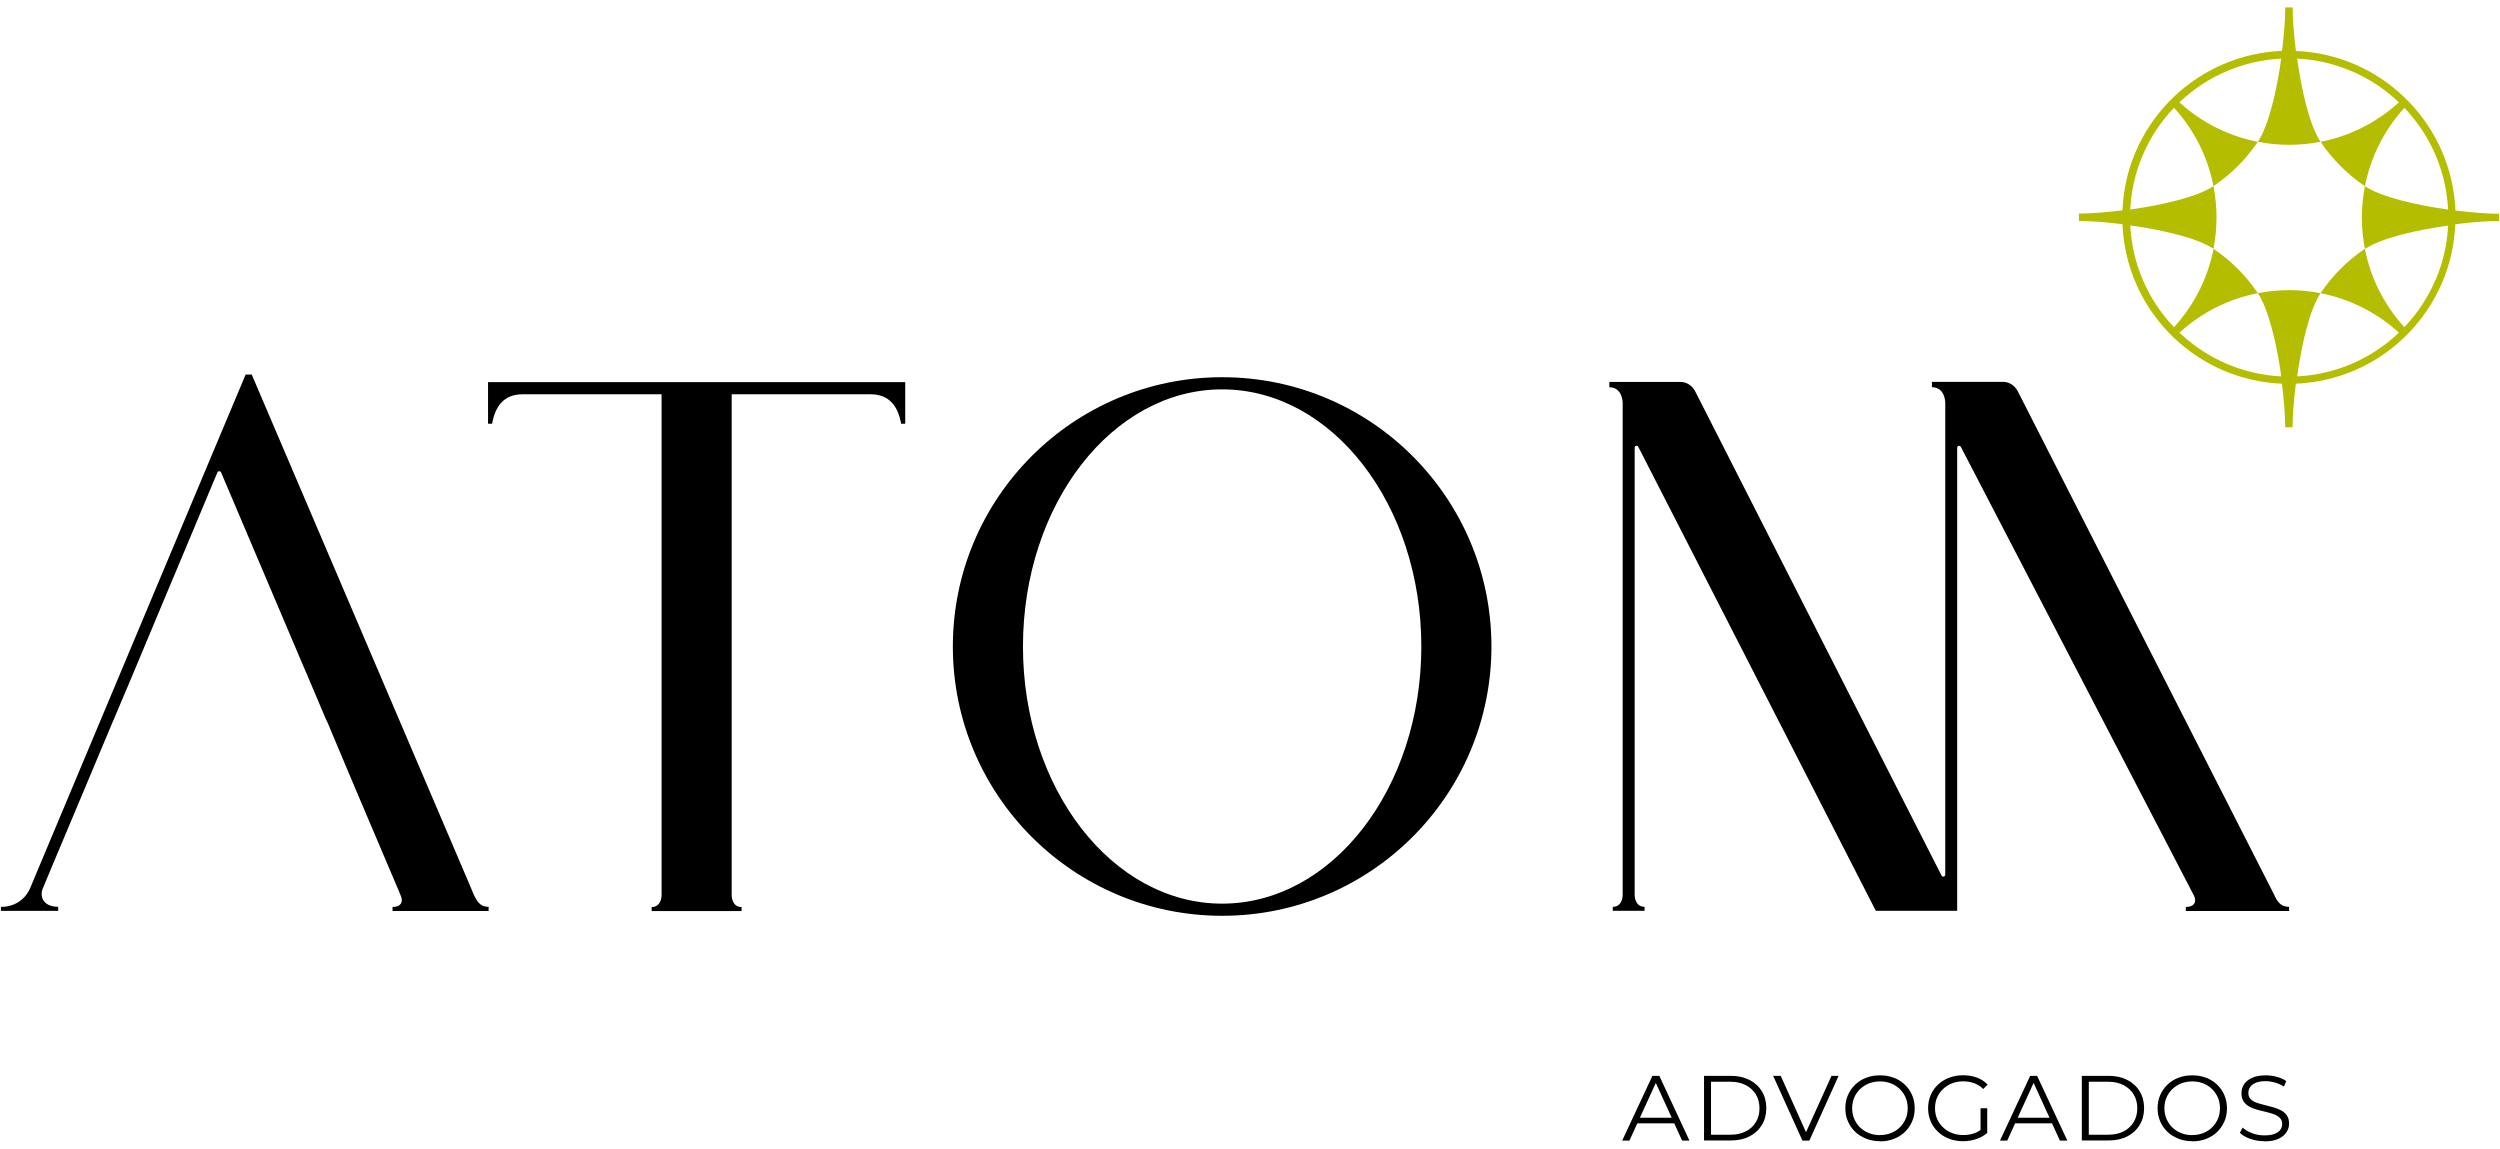
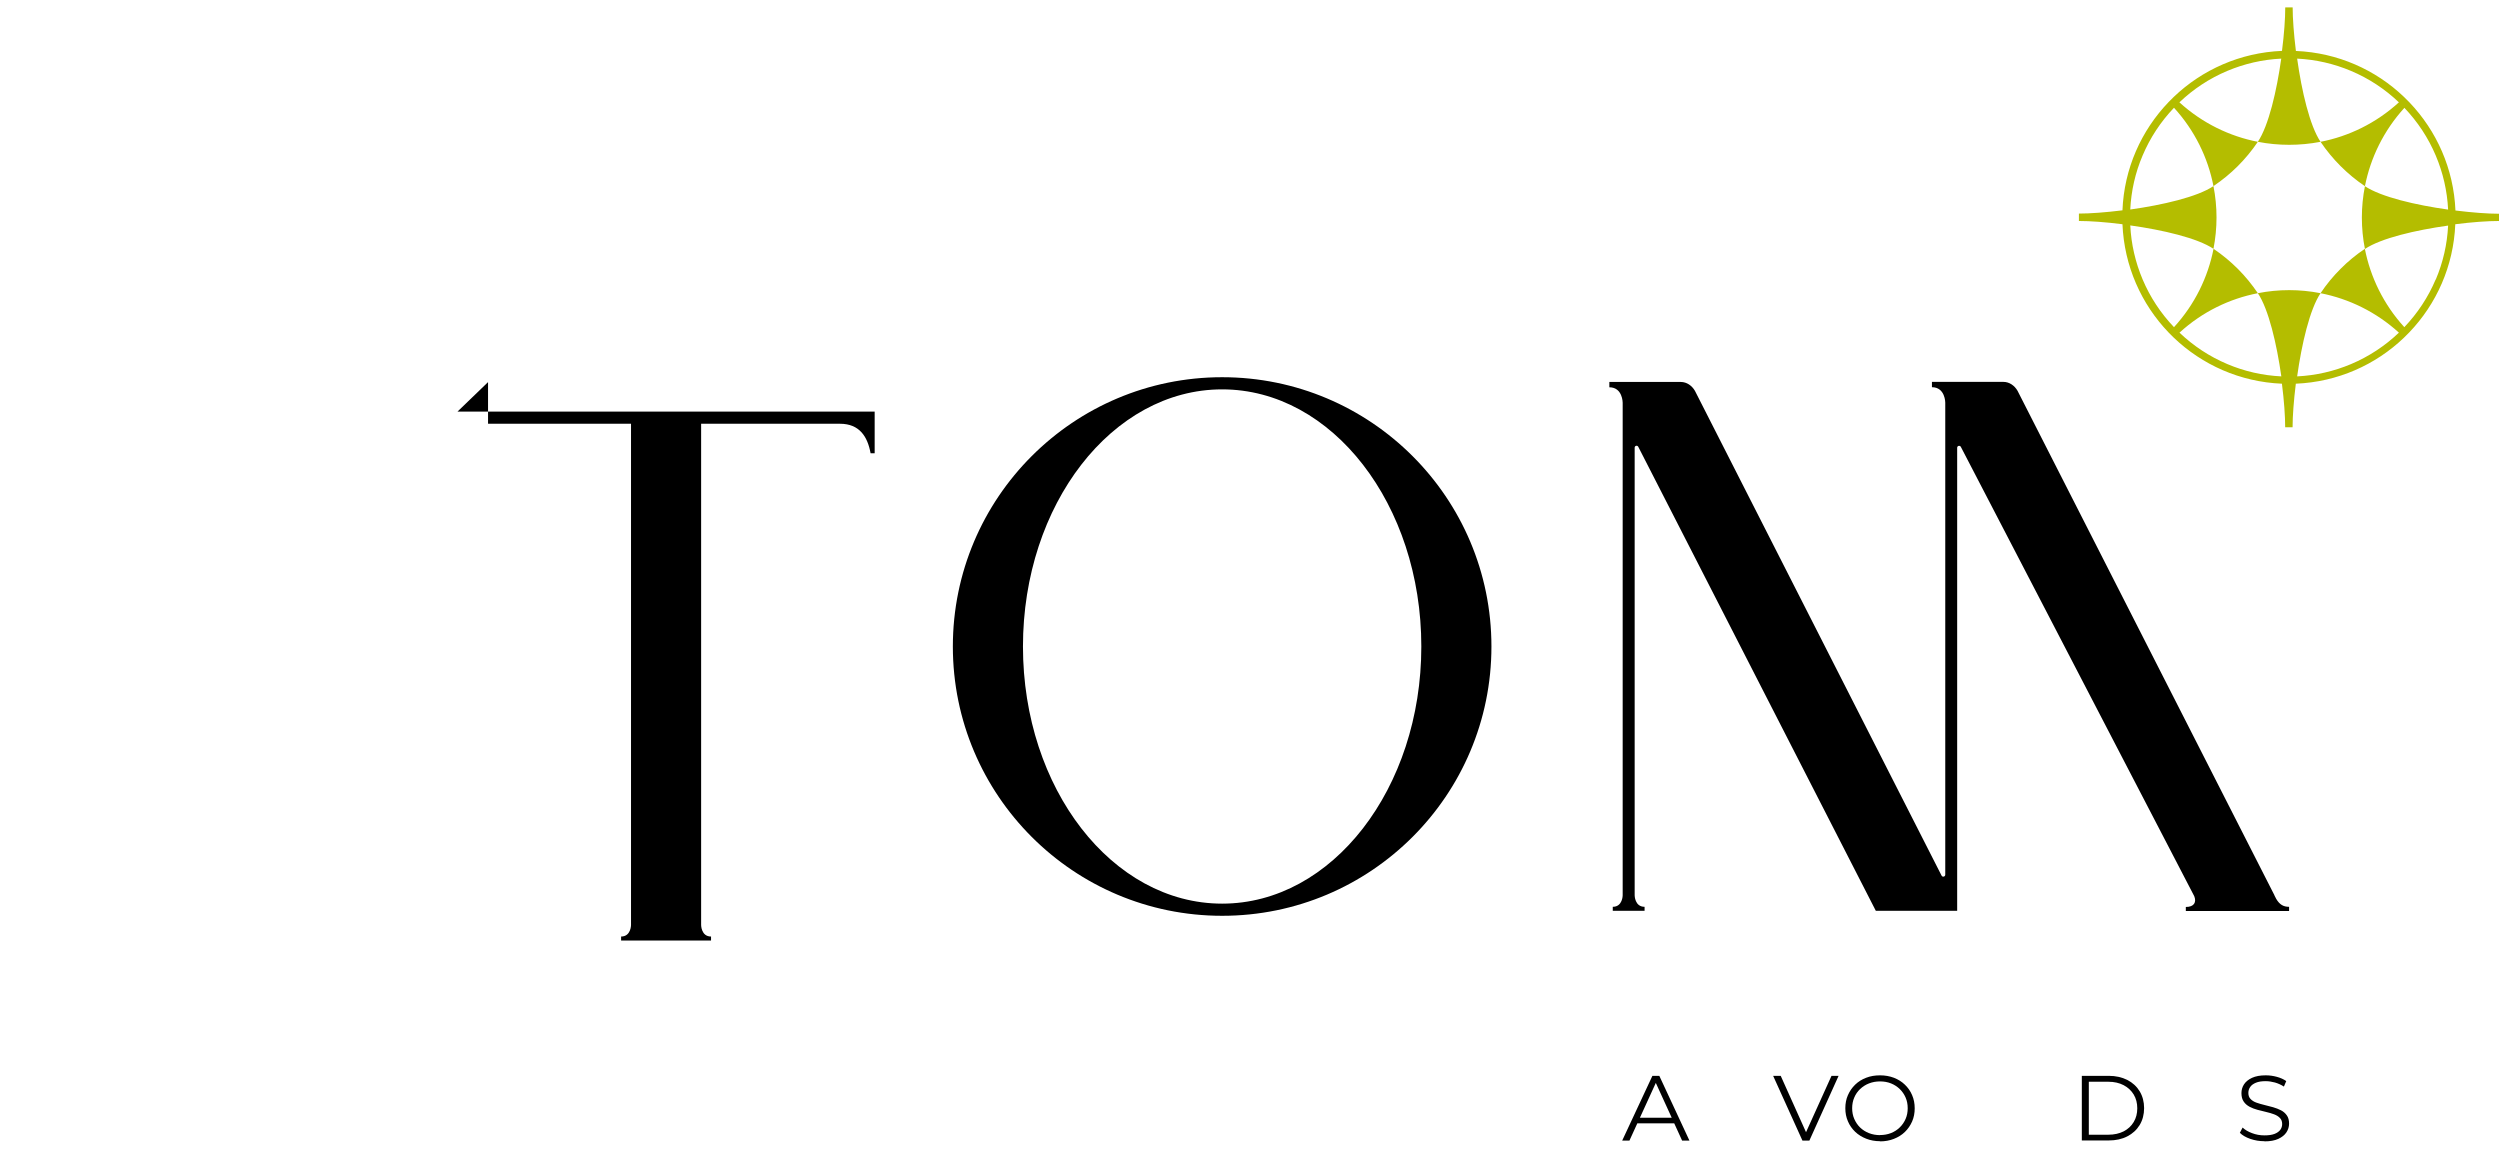
<svg xmlns="http://www.w3.org/2000/svg" id="uuid-552d0137-1ecf-4362-9329-aea11956f7e4" data-name="uuid-e86ac6b9-f611-419a-a884-9e9305596de1" viewBox="0 0 300.23 137.97">
  <defs>
    <style>
      .uuid-5b7d79be-4c36-4246-a23f-d6a7c25eb0db {
        fill: #b4bd00;
      }

      .uuid-5b7d79be-4c36-4246-a23f-d6a7c25eb0db, .uuid-1c718c94-0d0e-43a8-adc7-83b56949aad9 {
        stroke-width: 0px;
      }

      .uuid-1c718c94-0d0e-43a8-adc7-83b56949aad9 {
        fill: #000;
      }
    </style>
  </defs>
  <path class="uuid-5b7d79be-4c36-4246-a23f-d6a7c25eb0db" d="M300.11,26.56v-.89c-1.33,0-3.21-.14-5.23-.39-.21-5.03-2.27-9.58-5.53-12.99h0l-.24-.24c-.05-.05-.1-.1-.16-.16l-.24-.24h0c-3.4-3.26-7.96-5.32-12.99-5.53-.25-2.02-.39-3.89-.39-5.23h-.89c0,1.33-.13,3.2-.39,5.22-5.03.21-9.59,2.27-13,5.53h0l-.11.11c-.13.13-.26.26-.39.39l-.13.13h0c-3.26,3.4-5.33,7.96-5.53,12.99-2.02.25-3.89.39-5.23.39h0v.89h0c1.33,0,3.21.13,5.23.39.21,5.03,2.27,9.58,5.53,12.99h0l.24.24c.05.05.1.1.15.15l.24.24h0c3.41,3.26,7.96,5.32,12.99,5.53.26,2.02.39,3.89.39,5.23h.89c0-1.33.14-3.21.39-5.23,5.03-.21,9.59-2.27,12.99-5.53h0l.63-.63h0c3.26-3.4,5.32-7.95,5.53-12.99,2.02-.26,3.89-.39,5.23-.39M292.51,33.55c-.9,2.13-2.17,4.06-3.77,5.74-2.49-2.73-4.07-6-4.74-9.41-1.05.71-2.03,1.51-2.92,2.41-.89.89-1.7,1.87-2.4,2.92,3.41.67,6.68,2.25,9.41,4.74-1.68,1.6-3.61,2.87-5.74,3.77-2.06.87-4.24,1.37-6.48,1.48.54-3.86,1.51-8.06,2.81-9.99-2.49-.49-5.05-.49-7.53,0,1.3,1.93,2.27,6.12,2.82,9.99-2.24-.11-4.42-.6-6.49-1.48-2.13-.9-4.06-2.17-5.74-3.77,2.73-2.5,6-4.08,9.41-4.74-.71-1.05-1.51-2.03-2.4-2.92-.89-.89-1.87-1.7-2.92-2.41-.67,3.41-2.25,6.68-4.75,9.41-1.6-1.68-2.87-3.61-3.77-5.74-.87-2.06-1.37-4.24-1.48-6.48,3.87.54,8.06,1.51,9.99,2.81.49-2.49.49-5.05,0-7.53-1.93,1.3-6.13,2.27-9.99,2.81.11-2.24.6-4.42,1.48-6.48.9-2.13,2.17-4.06,3.77-5.74,2.49,2.73,4.08,6,4.74,9.41,1.05-.71,2.03-1.51,2.92-2.4s1.7-1.87,2.41-2.92c-3.41-.66-6.68-2.25-9.42-4.74,1.68-1.6,3.61-2.87,5.74-3.77,2.07-.87,4.24-1.37,6.49-1.48-.54,3.86-1.51,8.06-2.81,9.99,2.48.48,5.04.48,7.53,0-1.3-1.93-2.27-6.12-2.81-9.99,2.24.11,4.42.61,6.48,1.48,2.13.9,4.06,2.17,5.74,3.77-2.73,2.49-6,4.08-9.41,4.74,1.42,2.1,3.23,3.91,5.33,5.33.67-3.41,2.25-6.67,4.74-9.41,1.6,1.68,2.87,3.61,3.77,5.74.87,2.06,1.37,4.24,1.48,6.48-3.86-.54-8.05-1.51-9.99-2.81-.49,2.49-.49,5.05,0,7.54,1.93-1.3,6.12-2.27,9.99-2.81-.11,2.24-.61,4.42-1.48,6.48" />
  <path class="uuid-1c718c94-0d0e-43a8-adc7-83b56949aad9" d="M146.77,45.3c-17.86,0-32.34,14.48-32.34,32.34s14.48,32.34,32.34,32.34,32.34-14.48,32.34-32.34-14.48-32.34-32.34-32.34M146.77,108.52c-13.21,0-23.92-13.83-23.92-30.88s10.71-30.88,23.92-30.88,23.92,13.83,23.92,30.88-10.71,30.88-23.92,30.88" />
-   <path class="uuid-1c718c94-0d0e-43a8-adc7-83b56949aad9" d="M58.68,108.91v.49h-11.54v-.48c1.01,0,1.3-.59,1.01-1.3l-.28-.68-5.1-12.01-1.01-2.39-2.47-5.88h-.02l-.19-.43-.43-1.02h0l-1.69-3.99-.83-1.93-1.37-3.23-8.21-19.33c-.09-.19-.36-.19-.44,0l-5.19,12.39-.25.59-5.45,13.02h-.01l-1.65,3.92h-.01l-3.12,7.44-4.3,10.23s-.03.08-.05.12l-.97,2.33c-.37,1.09.24,2.13,1.88,2.13v.49H.11v-.49c1.55.05,2.96-.86,3.54-2.31l1.03-2.46,20.89-49.8,3.93-9.35h.73l26.01,60.9.69,1.63c.5,1.07.97,1.39,1.74,1.39" />
-   <path class="uuid-1c718c94-0d0e-43a8-adc7-83b56949aad9" d="M58.61,45.89v5h.49c.35-1.99,1.32-3.54,3.67-3.54h16.68v60.2s0,1.38-1.19,1.38v.48h10.8v-.48c-1.19,0-1.19-1.38-1.19-1.38v-60.2h16.68c2.34,0,3.31,1.55,3.67,3.54h.49v-5h-50.1Z" />
+   <path class="uuid-1c718c94-0d0e-43a8-adc7-83b56949aad9" d="M58.61,45.89v5h.49h16.68v60.2s0,1.38-1.19,1.38v.48h10.8v-.48c-1.19,0-1.19-1.38-1.19-1.38v-60.2h16.68c2.34,0,3.31,1.55,3.67,3.54h.49v-5h-50.1Z" />
  <path class="uuid-1c718c94-0d0e-43a8-adc7-83b56949aad9" d="M274.9,108.92v.48h-12.4v-.48c1.01,0,1.3-.58,1.01-1.3l-28.02-53.94c-.1-.23-.45-.16-.45.09v55.61h-9.77l-28.52-55.71c-.1-.23-.44-.16-.44.09v53.76s0,1.38,1.19,1.38v.48h-3.82v-.48c1.19,0,1.19-1.38,1.19-1.38v-59.16s0-1.85-1.6-1.85v-.64h8.58c.71,0,1.34.44,1.7,1.07l29.61,58.2c.1.23.45.16.45-.1v-56.69s0-1.85-1.6-1.85v-.64h8.58c.71,0,1.34.44,1.7,1.07l30.85,60.58h0v.02c.06.13.12.24.18.35h0s.02.04.03.06h0c.42.72.9.96,1.54.96" />
  <path class="uuid-1c718c94-0d0e-43a8-adc7-83b56949aad9" d="M199.27,129.2h-.83l-3.63,7.78h.87l.95-2.08h4.43l.95,2.08h.88l-3.62-7.78h0ZM196.94,134.23l1.91-4.18,1.91,4.18h-3.82Z" />
-   <path class="uuid-1c718c94-0d0e-43a8-adc7-83b56949aad9" d="M204.64,136.98v-7.78h3.23c.85,0,1.59.17,2.23.49.64.33,1.14.79,1.49,1.37.35.58.53,1.26.53,2.02s-.18,1.44-.53,2.02c-.36.59-.85,1.04-1.49,1.37-.64.33-1.38.49-2.23.49h-3.23v.02ZM205.48,136.27h2.35c.7,0,1.31-.14,1.83-.4.52-.27.92-.64,1.21-1.12.29-.48.43-1.03.43-1.65s-.14-1.18-.43-1.66c-.29-.47-.69-.85-1.21-1.12s-1.13-.41-1.83-.41h-2.35v6.36Z" />
  <polygon class="uuid-1c718c94-0d0e-43a8-adc7-83b56949aad9" points="220.8 129.2 217.29 136.98 216.46 136.98 212.94 129.2 213.85 129.2 216.89 135.97 219.95 129.2 220.8 129.2" />
  <path class="uuid-1c718c94-0d0e-43a8-adc7-83b56949aad9" d="M225.78,137.05c-.6,0-1.15-.1-1.66-.3-.51-.2-.95-.47-1.33-.83-.37-.36-.67-.78-.87-1.26-.21-.48-.31-1-.31-1.57s.1-1.1.31-1.57c.21-.48.5-.9.87-1.26.37-.36.82-.64,1.32-.83.51-.2,1.06-.29,1.67-.29s1.15.1,1.66.29c.51.2.95.47,1.32.83s.67.77.87,1.26c.21.48.31,1.01.31,1.58s-.1,1.1-.31,1.58c-.21.48-.5.9-.87,1.26-.37.36-.81.63-1.32.83-.51.2-1.06.3-1.66.3M225.78,136.31c.48,0,.92-.08,1.32-.24s.76-.39,1.05-.68c.3-.29.53-.63.7-1.02.17-.39.25-.82.25-1.28s-.08-.89-.25-1.28c-.17-.39-.4-.73-.7-1.02-.3-.29-.65-.52-1.05-.68s-.84-.24-1.32-.24-.92.08-1.33.24c-.41.16-.76.39-1.07.68-.3.29-.54.63-.7,1.02-.17.39-.25.82-.25,1.28s.08.89.25,1.28c.17.39.4.74.7,1.03.3.29.66.52,1.07.68s.85.24,1.33.24" />
-   <path class="uuid-1c718c94-0d0e-43a8-adc7-83b56949aad9" d="M237.85,133.09h.8v2.97c-.38.32-.82.57-1.33.74-.5.16-1.03.25-1.58.25-.61,0-1.17-.1-1.68-.3-.51-.19-.95-.47-1.32-.83-.38-.35-.67-.77-.88-1.25-.2-.48-.31-1.01-.31-1.58s.11-1.1.31-1.58c.21-.48.5-.9.88-1.26.38-.35.82-.63,1.33-.82.51-.2,1.07-.3,1.68-.3s1.16.09,1.66.28c.5.18.93.47,1.29.84l-.53.53c-.33-.33-.7-.56-1.1-.7s-.83-.22-1.29-.22c-.49,0-.94.08-1.35.24-.42.16-.78.39-1.08.68-.31.29-.55.64-.72,1.02-.17.39-.25.82-.25,1.29s.08.88.25,1.28c.17.39.41.73.72,1.02.3.3.66.52,1.08.68.41.16.86.24,1.34.24.45,0,.88-.06,1.29-.2.28-.09.54-.23.79-.42v-2.6h0Z" />
-   <path class="uuid-1c718c94-0d0e-43a8-adc7-83b56949aad9" d="M244.64,129.2h-.83l-3.63,7.78h.87l.95-2.08h4.43l.95,2.08h.89l-3.63-7.78h0ZM242.31,134.23l1.91-4.18,1.91,4.18h-3.82Z" />
  <path class="uuid-1c718c94-0d0e-43a8-adc7-83b56949aad9" d="M250.01,136.98v-7.78h3.23c.85,0,1.59.17,2.23.49.64.33,1.14.79,1.49,1.37.35.58.53,1.26.53,2.02s-.18,1.44-.53,2.02c-.36.59-.85,1.04-1.49,1.37-.64.33-1.38.49-2.23.49h-3.23v.02ZM250.85,136.27h2.35c.7,0,1.31-.14,1.83-.4.52-.27.92-.64,1.21-1.12.29-.48.43-1.03.43-1.65s-.14-1.18-.43-1.66c-.29-.47-.69-.85-1.21-1.12s-1.13-.41-1.83-.41h-2.35v6.36Z" />
-   <path class="uuid-1c718c94-0d0e-43a8-adc7-83b56949aad9" d="M263.28,137.05c-.6,0-1.15-.1-1.66-.3-.51-.2-.95-.47-1.33-.83-.37-.36-.67-.78-.87-1.26-.21-.48-.31-1-.31-1.57s.1-1.1.31-1.57c.21-.48.5-.9.87-1.26.37-.36.82-.64,1.32-.83.51-.2,1.06-.29,1.67-.29s1.15.1,1.66.29c.51.2.95.47,1.32.83s.67.77.87,1.26c.21.48.31,1.01.31,1.58s-.1,1.1-.31,1.58c-.21.48-.5.9-.87,1.26-.37.36-.81.63-1.32.83-.51.2-1.06.3-1.66.3M263.28,136.31c.48,0,.92-.08,1.32-.24s.76-.39,1.05-.68c.3-.29.53-.63.7-1.02.17-.39.25-.82.25-1.28s-.08-.89-.25-1.28c-.17-.39-.4-.73-.7-1.02-.3-.29-.65-.52-1.05-.68s-.84-.24-1.32-.24-.92.08-1.33.24c-.41.16-.76.39-1.07.68-.3.29-.54.63-.7,1.02-.17.39-.25.82-.25,1.28s.08.89.25,1.28c.17.39.4.74.7,1.03.3.29.66.52,1.07.68s.85.24,1.33.24" />
  <path class="uuid-1c718c94-0d0e-43a8-adc7-83b56949aad9" d="M271.94,137.05c-.59,0-1.15-.09-1.7-.28-.54-.19-.96-.43-1.25-.73l.33-.63c.28.27.65.49,1.13.67.47.18.97.27,1.49.27s.9-.06,1.22-.18c.31-.12.54-.29.69-.49.15-.21.22-.44.22-.69,0-.3-.09-.55-.27-.73-.18-.19-.41-.33-.7-.44-.29-.11-.61-.2-.95-.28-.35-.08-.7-.17-1.04-.26-.35-.09-.67-.22-.96-.37-.29-.16-.53-.36-.7-.62-.18-.26-.27-.59-.27-1.01,0-.38.1-.74.31-1.06s.53-.58.96-.78.98-.3,1.65-.3c.45,0,.89.06,1.33.18.44.12.82.29,1.13.51l-.28.66c-.34-.22-.7-.38-1.08-.49-.38-.1-.75-.16-1.11-.16-.48,0-.87.06-1.18.19s-.54.3-.68.51c-.15.21-.22.45-.22.72,0,.3.09.55.27.73.18.18.41.33.7.43s.61.2.96.28.69.17,1.04.27c.34.1.66.22.95.37s.52.35.7.61c.18.25.27.58.27.99,0,.38-.11.73-.32,1.05-.21.32-.54.58-.97.78s-.99.3-1.67.3" />
</svg>